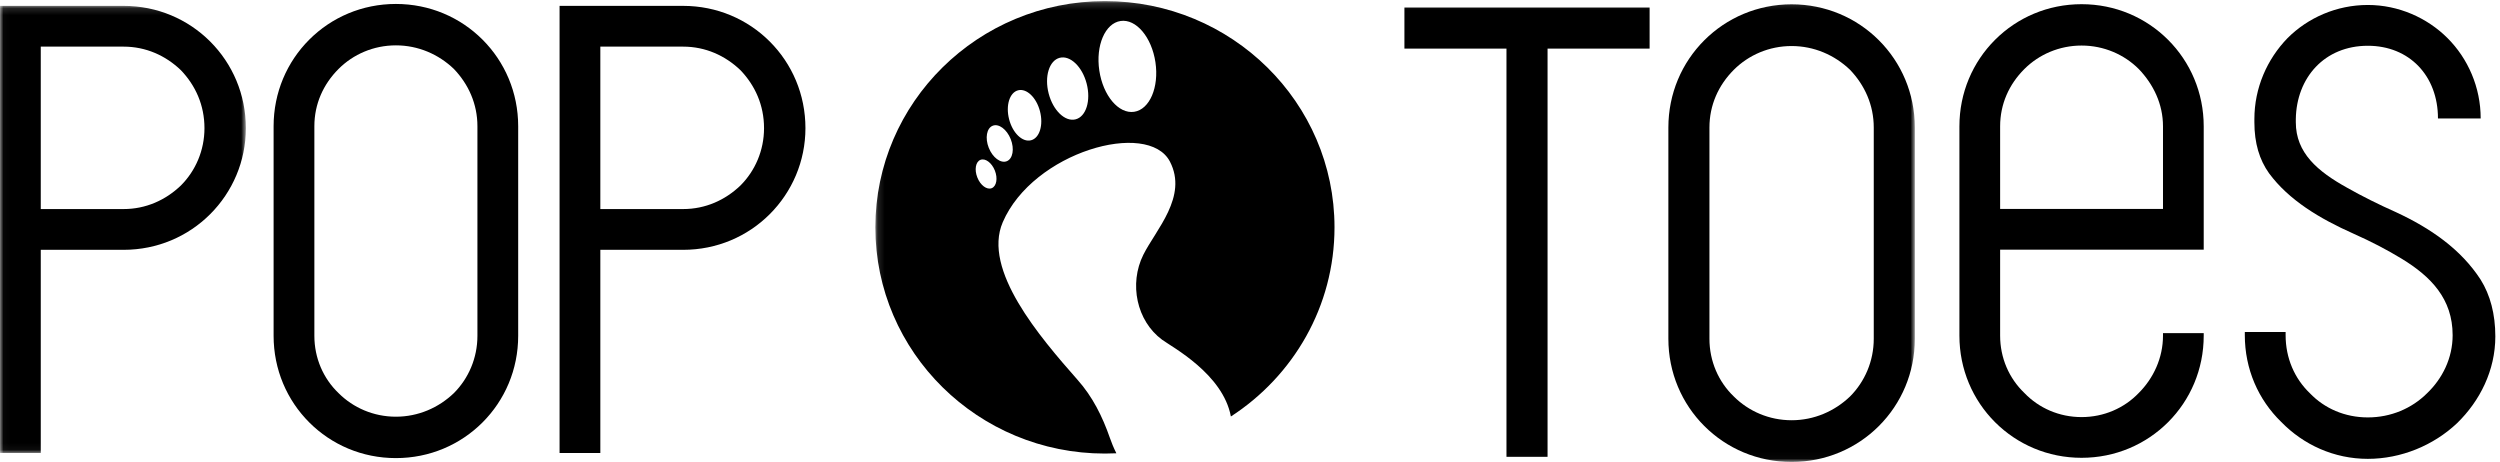
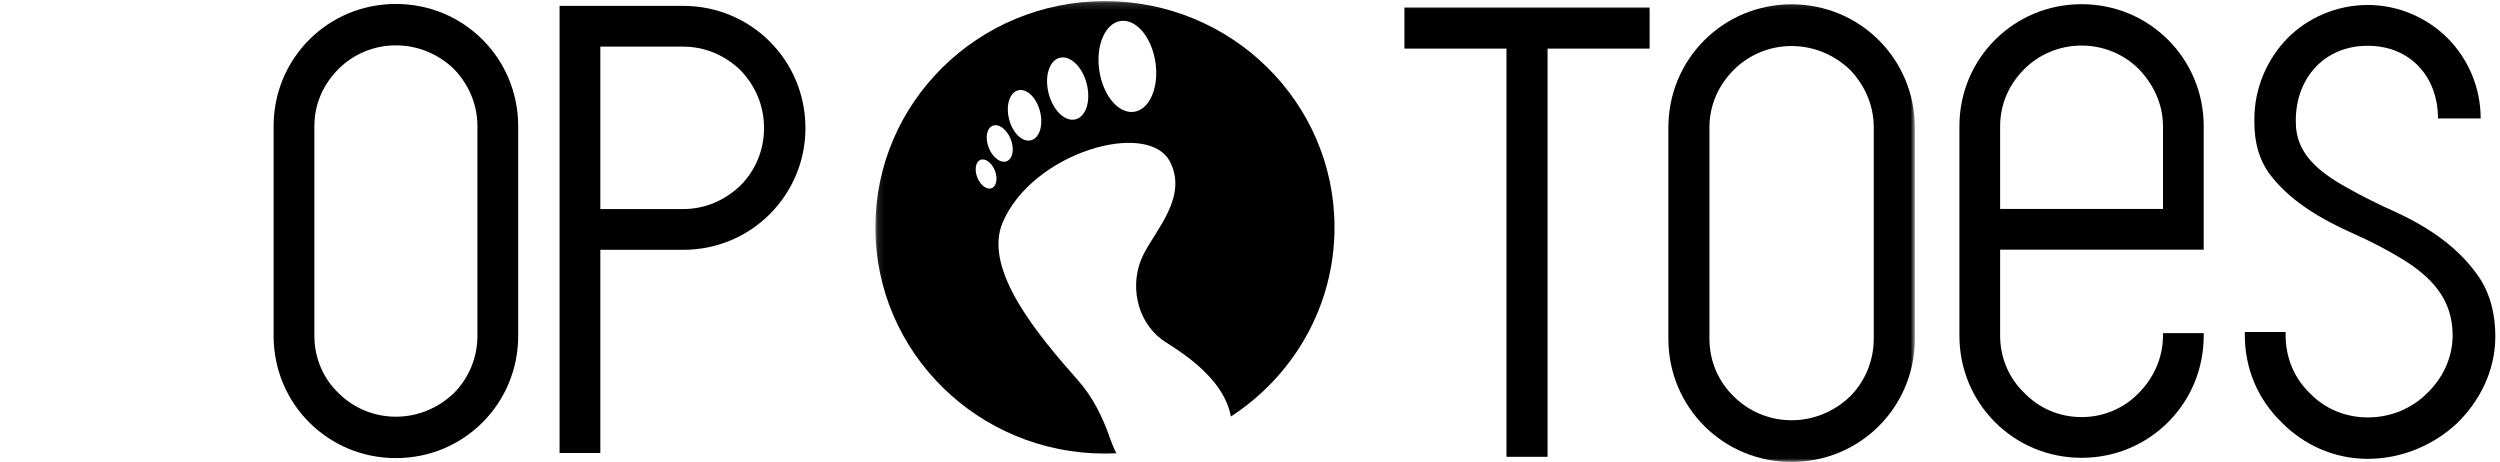
<svg xmlns="http://www.w3.org/2000/svg" xmlns:xlink="http://www.w3.org/1999/xlink" width="368px" height="68px" viewBox="0 0 368 68" version="1.1">
  <title>logo_poptoes</title>
  <desc>Created with Sketch.</desc>
  <defs>
    <polygon id="path-1" points="0.022 0.136 36.191 0.136 36.191 65.955 0.022 65.955" />
    <polygon id="path-3" points="0.125 0.162 153.136 0.162 153.136 67.978 0.125 67.978" />
  </defs>
  <g id="Page-1" stroke="none" stroke-width="1" fill="none" fill-rule="evenodd">
    <g id="logo_poptoes">
      <g id="Group-3" transform="translate(0, 0.727)">
        <mask id="mask-2" fill="white">
          <use xlink:href="#path-1" />
        </mask>
        <g id="Clip-2" />
-         <path d="M6,30.046 L18.19,30.046 C21.472,30.046 24.378,28.732 26.628,26.576 C28.784,24.42 30.097,21.419 30.097,18.138 C30.097,14.762 28.784,11.856 26.628,9.606 C24.378,7.449 21.472,6.137 18.19,6.137 L6,6.137 L6,30.046 Z M18.19,0.136 C23.159,0.136 27.66,2.105 30.941,5.387 C34.223,8.669 36.191,13.169 36.191,18.138 C36.191,23.013 34.223,27.514 30.941,30.796 C27.66,34.077 23.159,36.047 18.19,36.047 L6,36.047 L6,65.955 L0,65.955 L0,0.136 L18.19,0.136 L18.19,0.136 Z" id="Fill-1" fill="#000000" mask="url(#mask-2)" />
      </g>
      <path d="M49.838,10.146 C47.587,12.396 46.275,15.302 46.275,18.584 L46.275,49.43 C46.275,52.712 47.587,55.713 49.838,57.869 C51.994,60.025 54.994,61.338 58.276,61.338 C61.557,61.338 64.558,60.025 66.808,57.869 C68.964,55.713 70.277,52.712 70.277,49.43 L70.277,18.584 C70.277,15.302 68.964,12.396 66.808,10.146 C64.558,7.989 61.557,6.677 58.276,6.677 C54.994,6.677 51.994,7.989 49.838,10.146 Z M71.027,5.833 C74.308,9.114 76.277,13.615 76.277,18.584 L76.277,49.43 C76.277,54.399 74.308,58.9 71.027,62.181 C67.745,65.463 63.244,67.432 58.276,67.432 C53.307,67.432 48.806,65.463 45.525,62.181 C42.243,58.9 40.274,54.399 40.274,49.43 L40.274,18.584 C40.274,13.615 42.243,9.114 45.525,5.833 C48.806,2.551 53.307,0.582 58.276,0.582 C63.244,0.582 67.745,2.551 71.027,5.833 L71.027,5.833 Z" id="Fill-4" fill="#000000" />
      <path d="M88.369,30.773 L100.558,30.773 C103.84,30.773 106.747,29.46 108.997,27.303 C111.153,25.148 112.466,22.147 112.466,18.865 C112.466,15.489 111.153,12.583 108.997,10.333 C106.747,8.177 103.84,6.864 100.558,6.864 L88.369,6.864 L88.369,30.773 Z M100.558,0.864 C105.528,0.864 110.029,2.833 113.31,6.115 C116.591,9.396 118.561,13.896 118.561,18.865 C118.561,23.741 116.591,28.241 113.31,31.523 C110.029,34.805 105.528,36.774 100.558,36.774 L88.369,36.774 L88.369,66.682 L82.369,66.682 L82.369,0.864 L100.558,0.864 L100.558,0.864 Z" id="Fill-5" fill="#000000" />
      <path d="M360.277,5.611 C363.28,8.613 365.156,12.836 365.156,17.434 L358.869,17.434 C358.869,11.147 354.647,6.737 348.548,6.737 C342.167,6.737 338.038,11.428 337.944,17.528 L337.944,17.997 C337.944,22.501 341.135,25.223 345.545,27.662 C347.703,28.882 350.143,30.102 352.677,31.228 C357.743,33.574 362.248,36.671 365.156,41.175 C366.564,43.426 367.313,46.241 367.313,49.526 C367.313,54.499 365.062,59.003 361.684,62.288 C358.213,65.572 353.427,67.543 348.548,67.543 C343.575,67.543 339.071,65.477 335.787,62.1 C332.408,58.816 330.437,54.312 330.437,49.338 L330.437,48.869 L336.443,48.869 L336.443,49.338 C336.443,52.716 337.757,55.719 340.008,57.878 C342.167,60.129 345.169,61.443 348.548,61.443 C351.926,61.443 355.023,60.129 357.274,57.878 C359.527,55.719 361.028,52.716 361.028,49.338 C361.028,43.99 357.837,40.706 353.521,38.078 C351.363,36.764 349.017,35.545 346.483,34.419 C341.416,32.166 336.912,29.444 334.003,25.504 C332.596,23.533 331.845,21.094 331.845,17.997 L331.845,17.528 C331.845,12.93 333.721,8.708 336.725,5.611 C339.727,2.608 343.95,0.732 348.548,0.732 C353.052,0.732 357.274,2.608 360.277,5.611" id="Fill-6" fill="#000000" />
      <path d="M297.978,10.17 C295.73,12.417 294.419,15.32 294.419,18.598 L294.419,30.758 L318.393,30.758 L318.393,18.598 C318.393,15.32 316.988,12.417 314.834,10.17 C312.681,8.016 309.683,6.705 306.406,6.705 C303.128,6.705 300.132,8.016 297.978,10.17 Z M319.142,5.862 C322.42,9.139 324.387,13.635 324.387,18.598 L324.387,36.752 L294.419,36.752 L294.419,49.408 C294.419,52.686 295.73,55.683 297.978,57.837 C300.132,60.084 303.128,61.395 306.406,61.395 C309.683,61.395 312.681,60.084 314.834,57.837 C316.988,55.683 318.393,52.686 318.393,49.408 L318.393,49.034 L324.387,49.034 L324.387,49.408 C324.387,54.372 322.42,58.867 319.142,62.145 C315.864,65.422 311.369,67.389 306.406,67.389 C301.443,67.389 296.948,65.422 293.67,62.145 C290.392,58.867 288.425,54.372 288.425,49.408 L288.425,18.598 C288.425,13.635 290.392,9.139 293.67,5.862 C296.948,2.584 301.443,0.617 306.406,0.617 C311.369,0.617 315.864,2.584 319.142,5.862 L319.142,5.862 Z" id="Fill-7" fill="#000000" />
      <g id="Group-12" transform="translate(128.727, 0)">
        <mask id="mask-4" fill="white">
          <use xlink:href="#path-3" />
        </mask>
        <g id="Clip-9" />
        <polyline id="Fill-8" fill="#000000" mask="url(#mask-4)" points="99.073 7.155 99.073 67.244 93.026 67.244 93.026 7.155 78.004 7.155 78.004 1.109 114.095 1.109 114.095 7.155 99.073 7.155" />
        <path d="M126.493,10.273 C124.226,12.54 122.903,15.47 122.903,18.777 L122.903,49.86 C122.903,53.167 124.226,56.19 126.493,58.364 C128.667,60.536 131.69,61.859 134.997,61.859 C138.304,61.859 141.327,60.536 143.595,58.364 C145.767,56.19 147.09,53.167 147.09,49.86 L147.09,18.777 C147.09,15.47 145.767,12.54 143.595,10.273 C141.327,8.101 138.304,6.777 134.997,6.777 C131.69,6.777 128.667,8.101 126.493,10.273 Z M147.846,5.927 C151.153,9.235 153.136,13.769 153.136,18.777 L153.136,49.86 C153.136,54.867 151.153,59.402 147.846,62.709 C144.539,66.016 140.004,68 134.997,68 C129.989,68 125.455,66.016 122.148,62.709 C118.84,59.402 116.857,54.867 116.857,49.86 L116.857,18.777 C116.857,13.769 118.84,9.235 122.148,5.927 C125.455,2.62 129.989,0.637 134.997,0.637 C140.004,0.637 144.539,2.62 147.846,5.927 L147.846,5.927 Z" id="Fill-10" fill="#000000" mask="url(#mask-4)" />
        <path d="M38.216,16.457 C35.937,16.798 33.643,14.08 33.091,10.387 C32.539,6.7 33.941,3.428 36.224,3.089 C38.505,2.749 40.799,5.469 41.352,9.156 C41.904,12.849 40.503,16.118 38.216,16.457 Z M29.601,17.566 C28.056,17.966 26.283,16.263 25.635,13.763 C24.987,11.259 25.717,8.908 27.261,8.508 C28.805,8.11 30.584,9.811 31.231,12.312 C31.877,14.814 31.151,17.167 29.601,17.566 Z M23.04,20.648 C21.785,20.974 20.338,19.593 19.815,17.561 C19.289,15.529 19.88,13.618 21.138,13.293 C22.394,12.971 23.835,14.351 24.36,16.384 C24.886,18.417 24.296,20.324 23.04,20.648 Z M19.472,23.73 C18.582,24.084 17.392,23.201 16.82,21.761 C16.247,20.319 16.507,18.861 17.398,18.509 C18.289,18.152 19.476,19.033 20.05,20.478 C20.622,21.918 20.362,23.376 19.472,23.73 Z M17.253,27.7 C16.543,27.98 15.591,27.28 15.137,26.125 C14.68,24.977 14.885,23.813 15.595,23.531 C16.308,23.247 17.257,23.951 17.716,25.101 C18.171,26.252 17.963,27.414 17.253,27.7 Z M33.919,0.162 C15.256,0.162 0.125,15.072 0.125,33.464 C0.125,51.856 15.256,66.765 33.919,66.765 C34.484,66.765 35.045,66.751 35.603,66.724 C35.187,65.902 34.876,65.111 34.65,64.465 C33.555,61.317 32.1,58.383 29.87,55.889 C24.344,49.615 15.855,39.736 18.878,32.712 C23.336,22.355 40.268,17.603 43.486,23.785 C46.161,28.941 41.409,33.809 39.569,37.505 C37.442,41.78 38.583,47.233 42.334,50.008 C43.789,51.076 51.301,55.049 52.458,61.308 C61.645,55.355 67.712,45.108 67.712,33.464 C67.712,15.072 52.581,0.162 33.919,0.162 L33.919,0.162 Z" id="Fill-11" fill="#000000" mask="url(#mask-4)" />
      </g>
    </g>
  </g>
</svg>